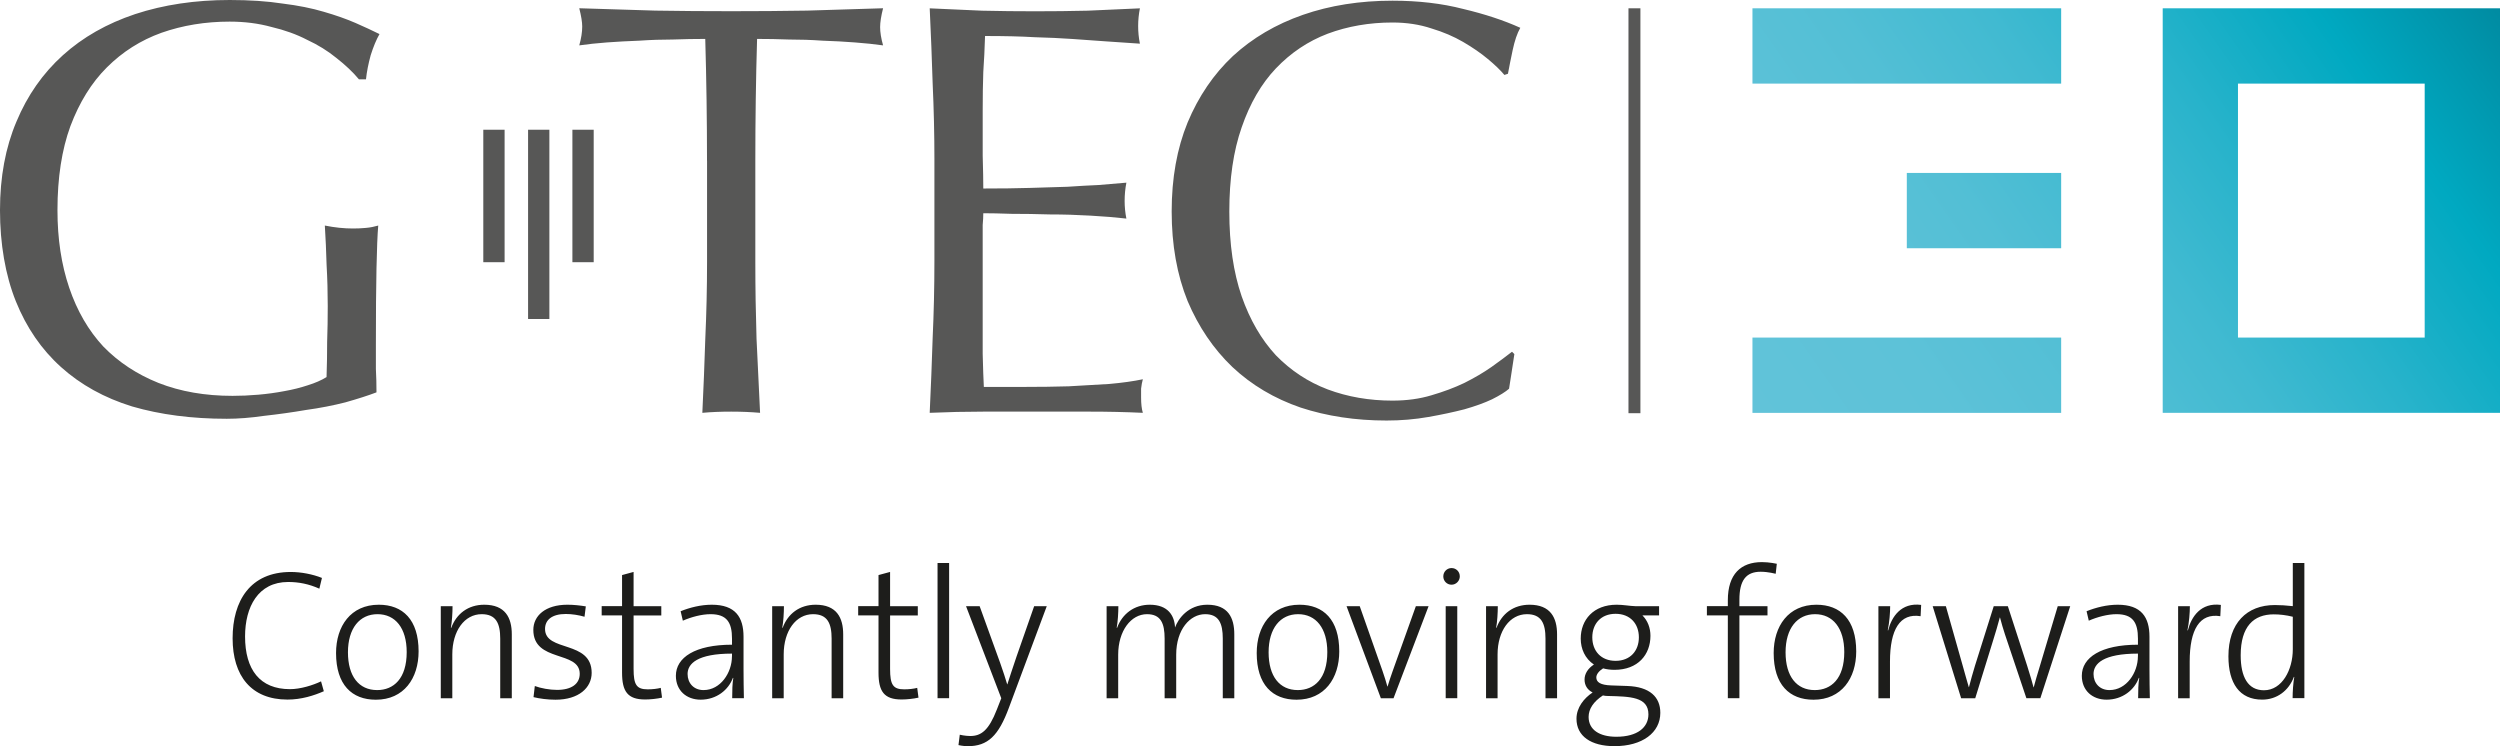
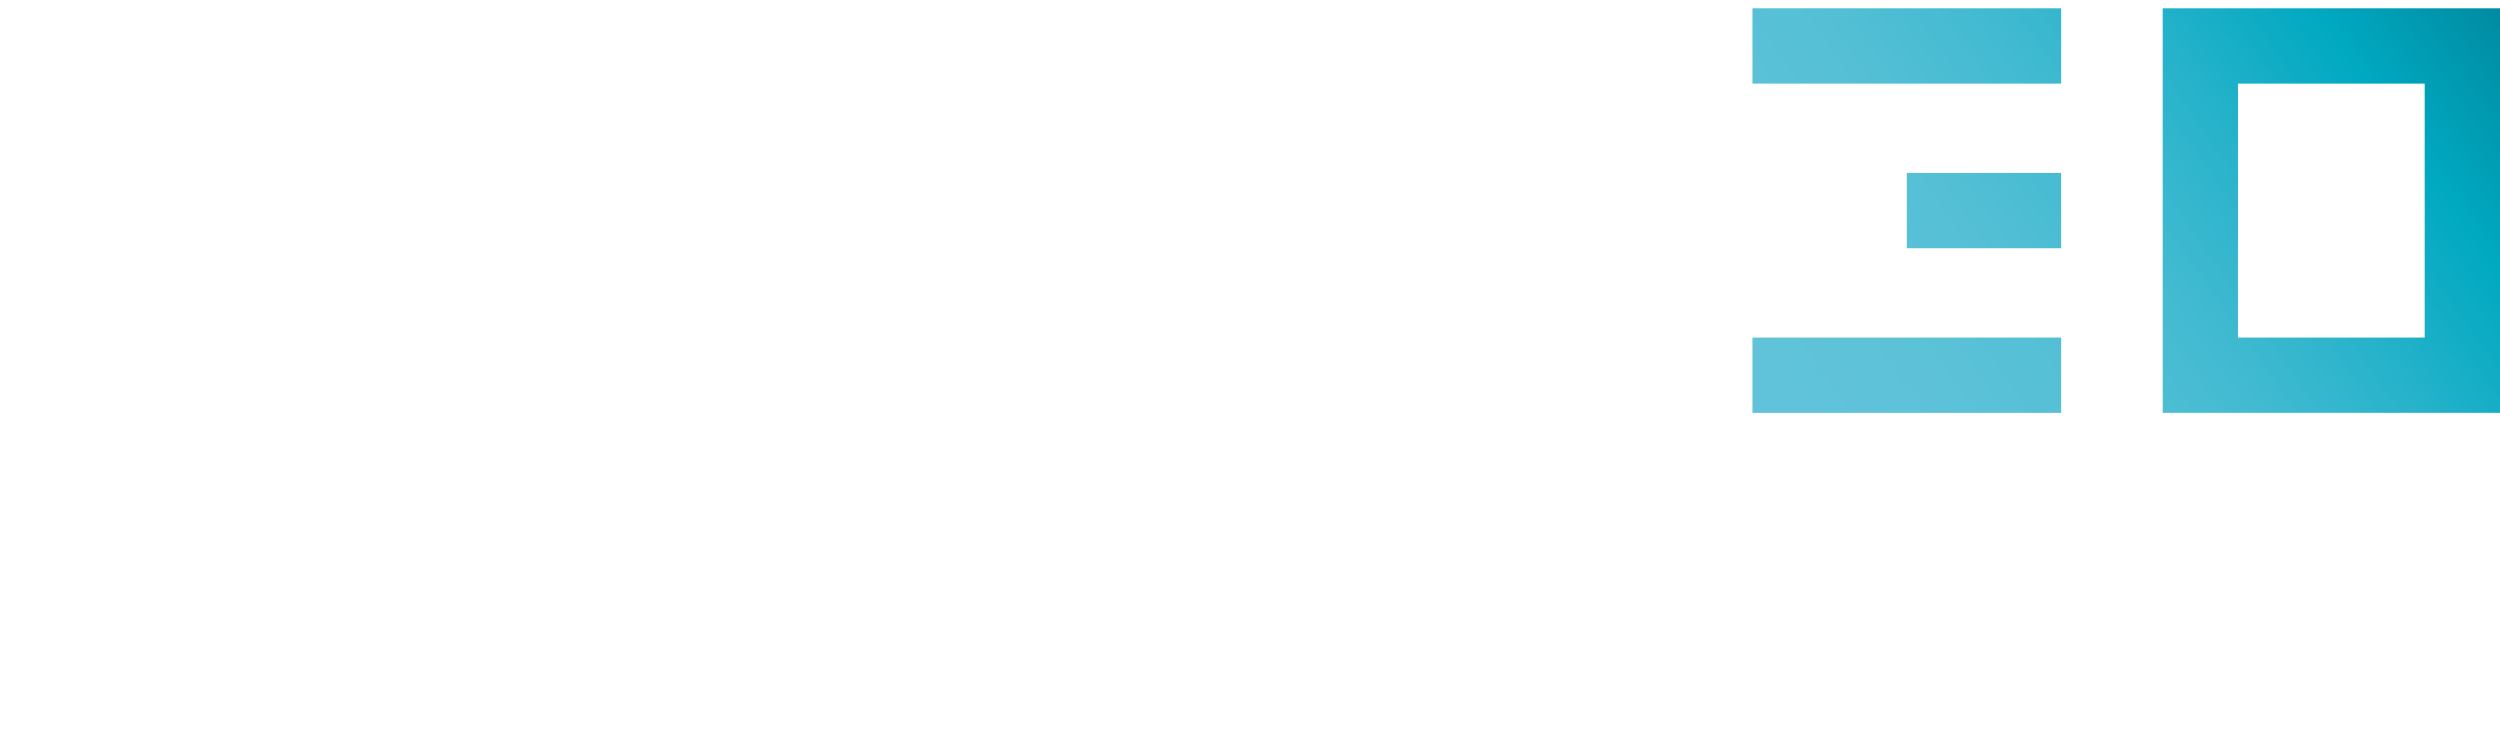
<svg xmlns="http://www.w3.org/2000/svg" id="Ebene_1" data-name="Ebene 1" viewBox="0 0 542.11 161.8">
  <defs>
    <style>
      .cls-1 {
        fill: #1d1d1b;
      }

      .cls-1, .cls-2, .cls-3 {
        stroke-width: 0px;
      }

      .cls-2 {
        fill: #575756;
      }

      .cls-3 {
        fill: url(#Unbenannter_Verlauf_29);
      }

      .cls-4 {
        fill: none;
        stroke: #575756;
        stroke-miterlimit: 10;
        stroke-width: 2.59px;
      }
    </style>
    <linearGradient id="Unbenannter_Verlauf_29" data-name="Unbenannter Verlauf 29" x1="386.06" y1="98.17" x2="536.05" y2="-6.85" gradientUnits="userSpaceOnUse">
      <stop offset="0" stop-color="#61c3d9" />
      <stop offset=".19" stop-color="#5dc2d8" />
      <stop offset=".35" stop-color="#53bfd5" />
      <stop offset=".5" stop-color="#41bad1" />
      <stop offset=".64" stop-color="#28b3cb" />
      <stop offset=".78" stop-color="#09abc3" />
      <stop offset=".82" stop-color="#00a9c1" />
      <stop offset=".93" stop-color="#0097ae" />
      <stop offset="1" stop-color="#008ba1" />
    </linearGradient>
  </defs>
-   <path class="cls-2" d="M327.23,84.29c-.77.68-2,1.45-3.7,2.3-1.62.77-3.62,1.49-6,2.17-2.3.59-4.89,1.15-7.79,1.66-2.9.51-5.92.77-9.07.77-6.73,0-12.94-.94-18.64-2.81-5.7-1.96-10.64-4.89-14.81-8.81-4.09-3.92-7.32-8.68-9.7-14.3-2.3-5.7-3.45-12.17-3.45-19.41s1.15-13.66,3.45-19.28c2.38-5.7,5.66-10.51,9.83-14.43,4.26-3.92,9.32-6.89,15.2-8.94,5.87-2.04,12.34-3.06,19.41-3.06,5.62,0,10.73.6,15.32,1.79,4.68,1.11,8.81,2.47,12.39,4.09-.68,1.19-1.23,2.81-1.66,4.85-.43,2.04-.77,3.75-1.02,5.11l-.77.26c-.85-1.02-2.04-2.17-3.58-3.45-1.53-1.28-3.32-2.51-5.36-3.7-2.04-1.19-4.34-2.17-6.9-2.94-2.55-.85-5.36-1.28-8.43-1.28-5.02,0-9.7.81-14.05,2.43-4.25,1.62-8,4.13-11.24,7.53-3.15,3.32-5.62,7.58-7.41,12.77-1.79,5.11-2.68,11.19-2.68,18.26s.89,13.19,2.68,18.39c1.79,5.11,4.26,9.36,7.41,12.77,3.23,3.32,6.98,5.79,11.24,7.41,4.34,1.62,9.02,2.43,14.05,2.43,3.07,0,5.88-.38,8.43-1.15,2.64-.77,5.02-1.66,7.15-2.68,2.21-1.11,4.17-2.26,5.87-3.45,1.79-1.28,3.28-2.38,4.47-3.32l.51.51-1.15,7.53ZM202.62,34.74v21.96c0,5.62-.13,11.15-.38,16.6-.17,5.36-.38,10.77-.64,16.22,3.92-.17,7.79-.26,11.62-.26h23.11c3.83,0,7.66.08,11.49.26-.26-.85-.38-1.96-.38-3.32v-1.92c.09-.77.21-1.45.38-2.04-2.04.43-4.47.77-7.28,1.02-2.72.17-5.66.34-8.81.51-3.07.09-6.21.13-9.45.13h-8.94c-.09-1.62-.17-4-.25-7.15v-27.96c.09-.94.13-1.79.13-2.55,1.53,0,3.58.04,6.13.13,2.64,0,5.41.04,8.3.13,2.98,0,5.92.09,8.81.26,2.98.17,5.58.38,7.79.64-.26-1.28-.38-2.55-.38-3.83,0-1.36.13-2.68.38-3.96-1.87.17-3.87.34-6,.51-2.04.09-4.3.21-6.77.38-2.47.08-5.19.17-8.17.25-2.98.09-6.34.13-10.09.13,0-1.62-.04-4-.13-7.15v-9.7c0-3.15.04-5.96.13-8.43.17-2.47.3-5.06.38-7.79,4.17,0,7.75.08,10.73.26,2.98.08,5.7.21,8.17.38,2.55.17,4.94.34,7.15.51,2.3.17,4.81.34,7.53.51-.26-1.28-.38-2.55-.38-3.83s.13-2.55.38-3.83c-3.83.17-7.62.34-11.37.51-3.74.09-7.53.13-11.36.13s-7.66-.04-11.49-.13c-3.75-.17-7.53-.34-11.36-.51.26,5.45.47,10.9.64,16.34.25,5.45.38,10.98.38,16.6M153.31,34.87c0-8.85-.13-17.66-.38-26.43-2.21,0-4.56.04-7.02.13-2.38,0-4.81.08-7.28.25-2.38.09-4.72.21-7.02.38-2.21.17-4.21.38-6,.64.43-1.53.64-2.89.64-4.09,0-.94-.21-2.26-.64-3.96,5.62.17,11.11.34,16.47.51,5.36.09,10.86.13,16.47.13s11.11-.04,16.47-.13c5.36-.17,10.85-.34,16.47-.51-.43,1.7-.64,3.06-.64,4.09,0,1.11.21,2.43.64,3.96-1.79-.25-3.83-.47-6.13-.64-2.21-.17-4.55-.3-7.02-.38-2.39-.17-4.81-.25-7.28-.25-2.38-.09-4.68-.13-6.89-.13-.26,8.77-.38,17.58-.38,26.43v21.96c0,5.62.09,11.15.26,16.6.25,5.45.51,10.81.77,16.09-1.96-.17-4.05-.26-6.26-.26s-4.3.08-6.26.26c.25-5.28.47-10.64.64-16.09.25-5.45.38-10.98.38-16.6v-21.96ZM77.83,17.2h1.53c.17-1.61.51-3.35,1.02-5.22.59-1.87,1.23-3.4,1.91-4.59-1.53-.76-3.27-1.57-5.22-2.42-1.95-.85-4.25-1.66-6.88-2.42-2.55-.76-5.52-1.36-8.92-1.78-3.31-.51-7.13-.77-11.46-.77-7.47,0-14.31,1.02-20.51,3.06-6.11,2.04-11.34,5.01-15.67,8.92-4.33,3.91-7.69,8.7-10.06,14.39-2.38,5.61-3.57,12.02-3.57,19.23s1.15,14.05,3.44,19.74c2.29,5.69,5.56,10.45,9.81,14.27,4.25,3.82,9.38,6.67,15.41,8.53,6.11,1.78,12.95,2.67,20.51,2.67,2.46,0,5.18-.21,8.15-.64,3.06-.34,6.07-.76,9.04-1.27,3.06-.42,5.9-.98,8.53-1.65,2.72-.77,4.97-1.49,6.75-2.17,0-1.7-.04-3.4-.13-5.09v-5.22c0-6.88.04-12.4.13-16.56.09-4.25.21-7.35.38-9.3-.85.25-1.74.43-2.67.51-.93.09-1.87.13-2.8.13-1.95,0-3.99-.21-6.11-.64.17,2.72.3,5.56.38,8.53.17,2.97.25,5.94.25,8.92,0,2.63-.04,5.22-.13,7.77,0,2.55-.04,5.1-.13,7.64-1.1.68-2.46,1.28-4.08,1.78-1.53.51-3.23.94-5.1,1.27-1.78.34-3.65.6-5.6.77-1.95.17-3.82.25-5.61.25-5.94,0-11.3-.93-16.05-2.8-4.67-1.87-8.66-4.5-11.97-7.9-3.23-3.48-5.69-7.73-7.39-12.74-1.7-5.01-2.55-10.61-2.55-16.82,0-7.05.94-13.12,2.8-18.21,1.95-5.18,4.58-9.43,7.9-12.74,3.4-3.4,7.35-5.9,11.85-7.52,4.59-1.61,9.51-2.42,14.78-2.42,3.23,0,6.24.38,9.04,1.15,2.89.68,5.48,1.61,7.77,2.8,2.38,1.1,4.5,2.42,6.37,3.95,1.95,1.53,3.57,3.06,4.84,4.59M124.12,56.85h4.62v-28.72h-4.62v28.72ZM114.51,28.13h4.62v41.04h-4.62V28.13ZM104.8,56.85h4.62v-28.72h-4.62v28.72Z" />
-   <line class="cls-4" x1="354.42" y1="1.8" x2="354.42" y2="89.6" />
  <path class="cls-3" d="M380.01,73.2h66.94v16.33h-66.94v-16.33ZM446.95,1.8h-66.94v16.33h66.94V1.8ZM413.48,53.83h33.47v-16.33h-33.47v16.33ZM542.11,1.8v87.72h-73.14V1.8h73.14ZM525.78,18.13h-40.49v55.07h40.49V18.13Z" />
-   <path class="cls-1" d="M497.18,140.81c0,4.41-2.31,8.87-6.25,8.87-3.46,0-5.05-2.85-5.05-7.59,0-6.26,2.82-8.87,7.16-8.87,1.31,0,2.71.16,4.14.52v7.07ZM499.69,151.4v-29.31h-2.51v9.35c-1.43-.16-2.66-.24-3.9-.24-6.09,0-10.06,3.93-10.06,11.12,0,5.82,2.38,9.39,7.32,9.39,3.18,0,5.77-1.93,6.88-4.94l.08.04c-.24,1.25-.36,3.29-.36,4.58h2.55ZM481.58,131.17c-4.34-.56-6.41,2.57-7.16,5.54l-.08-.04c.36-1.77.52-3.81.52-5.22h-2.55v19.96h2.51v-7.95c0-6.95,2.15-10.56,6.64-9.84l.12-2.45ZM463.59,142.33c0,3.53-2.47,7.31-6.16,7.31-2.11,0-3.46-1.49-3.46-3.49,0-2.25,2.15-4.42,9.63-4.42v.6ZM466.18,151.4c-.04-1.81-.08-4.14-.08-6.18v-7.15c0-4.22-1.75-6.94-6.88-6.94-2.38,0-4.73.6-6.76,1.41l.48,2.05c1.83-.8,4.1-1.41,6.01-1.41,3.54,0,4.65,1.81,4.65,5.3v1.32c-8,0-12.17,2.77-12.17,6.74,0,3.21,2.31,5.18,5.37,5.18,3.46,0,6.05-2.13,7-4.74l.08.04c-.2,1.16-.24,2.77-.24,4.38h2.55ZM448.91,131.45h-2.7l-3.86,12.93c-.6,2.05-1,3.25-1.35,4.66h-.04c-.28-1.12-.6-2.13-1.39-4.7l-4.18-12.89h-3.06l-4.06,12.89c-.48,1.57-.95,3.25-1.31,4.66h-.04c-.32-1.16-.84-2.85-1.31-4.62l-3.66-12.93h-2.86l6.17,19.96h3.06l3.86-12.49c.52-1.69,1.03-3.33,1.47-5.02h.04c.32,1.21.67,2.45,1.07,3.65l4.65,13.85h3.03l6.48-19.96ZM416.59,131.17c-4.34-.56-6.41,2.57-7.16,5.54l-.08-.04c.36-1.77.52-3.81.52-5.22h-2.55v19.96h2.51v-7.95c0-6.95,2.15-10.56,6.64-9.84l.12-2.45ZM399.92,141.41c0,5.74-2.82,8.23-6.4,8.23-3.94,0-6.33-2.97-6.33-8.19s2.55-8.27,6.4-8.27,6.33,3.01,6.33,8.23M402.51,141.25c0-6.87-3.42-10.12-8.63-10.12-6.09,0-9.27,4.66-9.27,10.48,0,6.86,3.42,10.12,8.63,10.12,6.09,0,9.27-4.66,9.27-10.48M383.27,131.45h-6.09v-1.41c0-4.13,1.39-6.06,4.61-6.06,1.63,0,3.26.44,3.26.44l.24-2.17s-1.63-.36-3.22-.36c-4.58,0-7.4,2.61-7.4,8.27v1.28h-4.54v2.01h4.54v17.95h2.51v-17.95h6.09v-2.01ZM355.38,138.2c0,2.93-1.87,5.1-5.05,5.1s-5.05-2.17-5.05-5.1,1.87-5.1,5.05-5.1,5.05,2.17,5.05,5.1M348.7,150.92c4.73.12,8.75.16,8.75,3.98,0,2.81-2.35,4.86-6.96,4.86-3.62,0-6.01-1.49-6.01-4.3,0-1.73,1.07-3.33,3.1-4.66.36.08.68.12,1.11.12M359.76,133.46v-2.01h-5.09c-1.35-.04-2.67-.32-4.1-.32-5.05,0-7.8,3.29-7.8,7.35,0,2.21.92,4.33,2.86,5.62-1.35.88-2.03,2.05-2.03,3.25s.56,2.21,1.75,2.81c-1.87,1.24-3.5,3.25-3.5,5.7,0,3.77,3.15,5.94,8.24,5.94,6.05,0,9.94-2.93,9.94-7.23,0-3.41-2.27-5.66-7.2-5.82l-3.46-.12c-2.35-.08-3.22-.72-3.22-1.73,0-.64.52-1.36,1.47-1.97.72.2,1.55.32,2.47.32,5.09,0,7.8-3.29,7.8-7.39,0-1.69-.6-3.29-1.75-4.42h3.62ZM337.64,151.4v-13.85c0-3.61-1.43-6.42-5.97-6.42-3.5,0-6.05,1.97-7.16,5.02l-.08-.04c.24-1.24.36-3.25.36-4.66h-2.55v19.96h2.5v-9.52c0-5.06,2.63-8.71,6.37-8.71,3.1,0,4.02,1.97,4.02,5.3v12.93h2.51ZM316,131.45h-2.51v19.95h2.51v-19.95ZM316.55,124.99c0-1.04-.8-1.81-1.79-1.81s-1.79.8-1.79,1.81.8,1.8,1.79,1.8,1.79-.84,1.79-1.8M309.77,131.45h-2.75l-5.05,14.13c-.4,1.12-.76,2.21-1.08,3.29h-.04c-.32-1.16-.63-2.13-1.07-3.41l-4.93-14.01h-2.86l7.44,19.96h2.75l7.6-19.96ZM287.82,141.41c0,5.74-2.82,8.23-6.4,8.23-3.94,0-6.33-2.97-6.33-8.19s2.55-8.27,6.4-8.27,6.33,3.01,6.33,8.23M290.41,141.25c0-6.87-3.42-10.12-8.63-10.12-6.09,0-9.27,4.66-9.27,10.48,0,6.86,3.42,10.12,8.63,10.12,6.09,0,9.27-4.66,9.27-10.48M267.65,151.4v-13.85c0-3.61-1.35-6.42-5.85-6.42-4.14,0-6.33,3.05-7,4.94-.12-2.57-1.51-4.94-5.49-4.94-3.34,0-5.97,1.97-7.08,5.02l-.08-.04c.24-1.29.36-3.25.36-4.66h-2.55v19.96h2.51v-9.44c0-5.18,2.78-8.79,6.25-8.79,2.98,0,3.82,1.97,3.82,5.3v12.93h2.51v-9.44c0-5.5,3.02-8.79,6.28-8.79,2.95,0,3.82,1.97,3.82,5.3v12.93h2.5ZM227,131.45h-2.75l-3.82,10.92c-.83,2.45-1.63,4.86-1.99,6.02h-.04c-.44-1.44-.83-2.73-1.51-4.61l-4.46-12.33h-2.95l7.64,19.96-.96,2.45c-1.75,4.5-3.38,5.74-5.77,5.74-1.11,0-2.27-.28-2.27-.28l-.28,2.25s1.03.24,1.99.24c4.38,0,6.69-2.25,8.95-8.35l8.2-22ZM205.81,122.09h-2.51v29.31h2.51v-29.31ZM198.89,149.16c-.75.2-1.79.32-2.82.32-2.43,0-3.06-1.01-3.06-4.42v-11.6h6.01v-2.01h-6.01v-7.43l-2.51.68v6.74h-4.41v2.01h4.41v12.41c0,4.06,1.2,5.82,5.01,5.82,1.15,0,2.58-.16,3.66-.4l-.28-2.13ZM182.84,151.4v-13.85c0-3.61-1.43-6.42-5.97-6.42-3.5,0-6.05,1.97-7.16,5.02l-.08-.04c.24-1.24.36-3.25.36-4.66h-2.55v19.96h2.5v-9.52c0-5.06,2.63-8.71,6.37-8.71,3.1,0,4.02,1.97,4.02,5.3v12.93h2.51ZM158.72,142.33c0,3.53-2.47,7.31-6.16,7.31-2.11,0-3.46-1.49-3.46-3.49,0-2.25,2.15-4.42,9.63-4.42v.6ZM161.31,151.4c-.04-1.81-.08-4.14-.08-6.18v-7.15c0-4.22-1.75-6.94-6.88-6.94-2.38,0-4.73.6-6.76,1.41l.48,2.05c1.83-.8,4.1-1.41,6.01-1.41,3.54,0,4.65,1.81,4.65,5.3v1.32c-7.99,0-12.17,2.77-12.17,6.74,0,3.21,2.31,5.18,5.37,5.18,3.46,0,6.05-2.13,7-4.74l.08.04c-.2,1.16-.24,2.77-.24,4.38h2.55ZM143.28,149.16c-.76.2-1.79.32-2.83.32-2.43,0-3.06-1.01-3.06-4.42v-11.6h6.01v-2.01h-6.01v-7.43l-2.5.68v6.74h-4.42v2.01h4.42v12.41c0,4.06,1.19,5.82,5.01,5.82,1.15,0,2.59-.16,3.66-.4l-.28-2.13ZM127.03,131.49c-1.23-.2-2.63-.36-3.98-.36-4.81,0-7.4,2.41-7.4,5.46,0,7.11,10.06,4.42,10.06,9.52,0,2.17-1.75,3.49-4.93,3.49-1.59,0-3.54-.36-4.81-.84l-.28,2.41c1.27.32,3.1.56,4.77.56,5.05,0,7.84-2.61,7.84-5.82,0-7.15-10.11-4.46-10.11-9.52,0-1.97,1.51-3.25,4.5-3.25,1.35,0,2.82.24,4.06.6l.28-2.25ZM110.98,151.4v-13.85c0-3.61-1.43-6.42-5.97-6.42-3.5,0-6.05,1.97-7.16,5.02l-.08-.04c.24-1.24.36-3.25.36-4.66h-2.55v19.96h2.5v-9.52c0-5.06,2.63-8.71,6.37-8.71,3.1,0,4.02,1.97,4.02,5.3v12.93h2.51ZM88.19,141.41c0,5.74-2.83,8.23-6.41,8.23-3.94,0-6.33-2.97-6.33-8.19s2.55-8.27,6.41-8.27,6.33,3.01,6.33,8.23M90.77,141.25c0-6.87-3.42-10.12-8.63-10.12-6.09,0-9.27,4.66-9.27,10.48,0,6.86,3.42,10.12,8.63,10.12,6.09,0,9.27-4.66,9.27-10.48M69.61,147.75c-1.75.84-4.46,1.69-6.73,1.69-6.52,0-9.74-4.22-9.74-11.44,0-6.38,2.82-11.8,9.35-11.8,2.31,0,4.5.44,6.76,1.45l.56-2.33c-1.99-.8-4.5-1.29-6.76-1.29-8.79,0-12.61,6.26-12.61,14.38s4.02,13.29,11.9,13.29c3.02,0,5.77-.88,7.88-1.81l-.6-2.13Z" />
</svg>